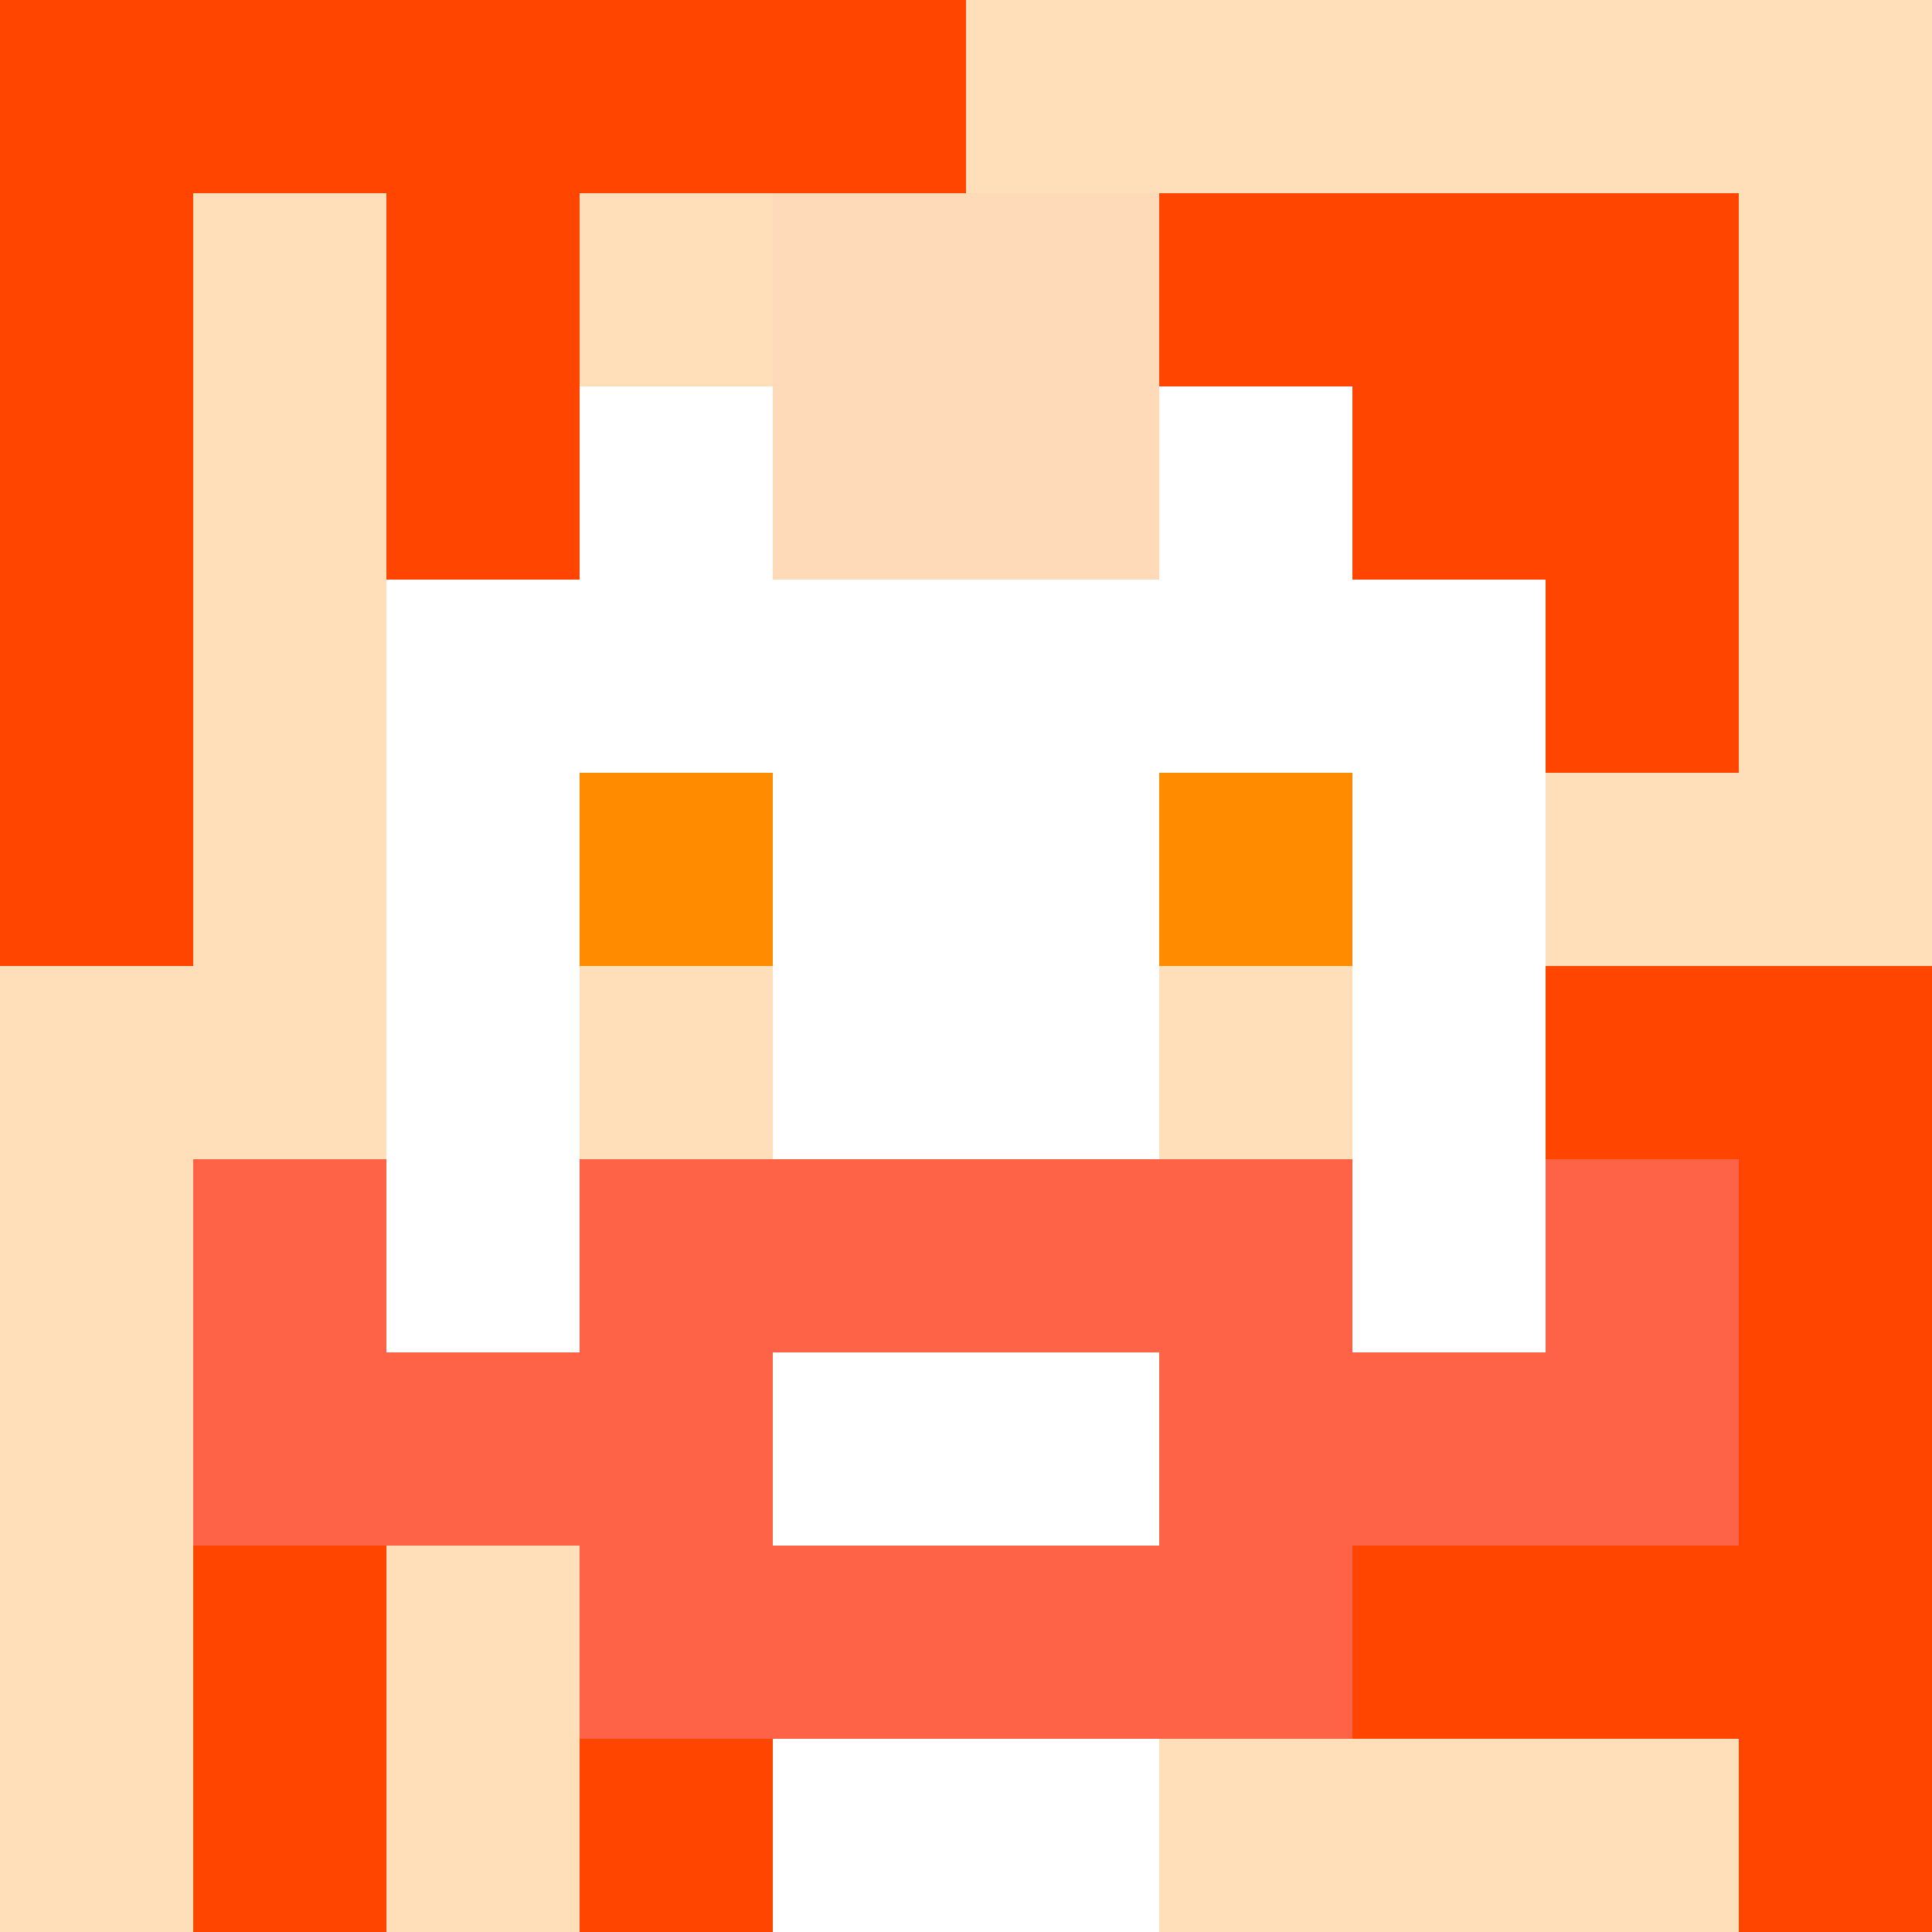
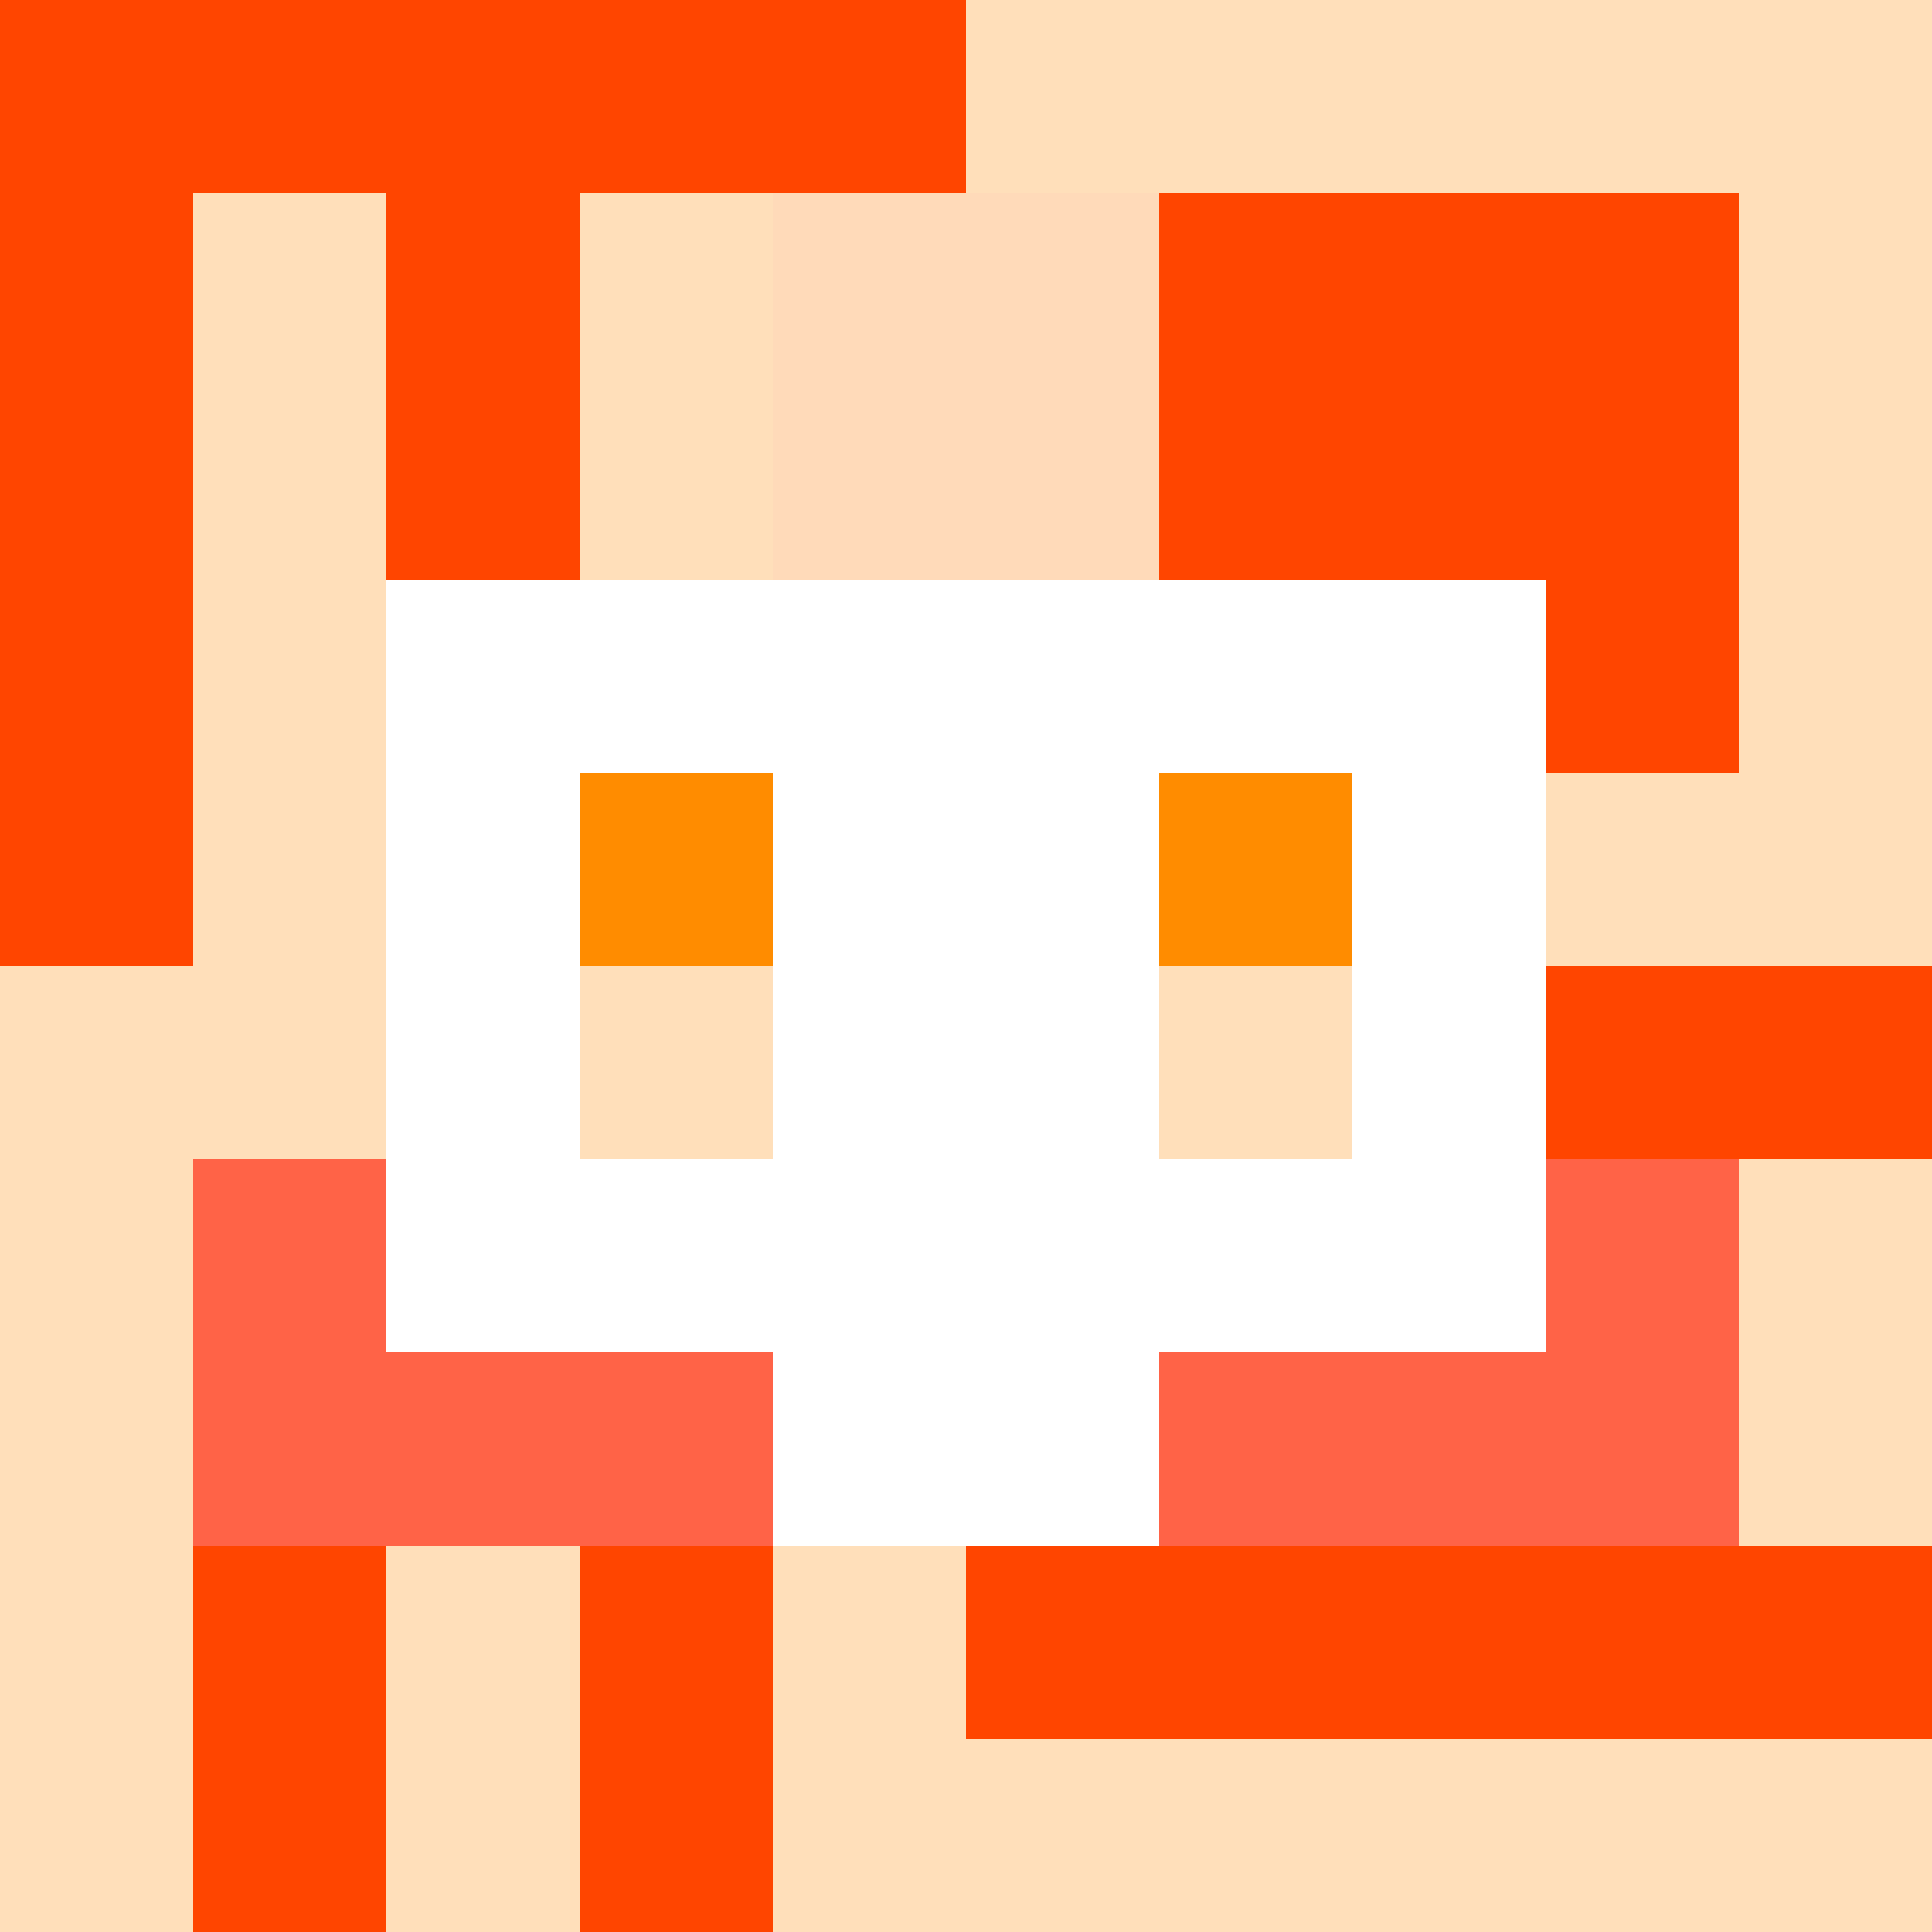
<svg xmlns="http://www.w3.org/2000/svg" version="1.1" width="600" height="600" viewBox="0 0 966 966">
  <title>'goose-pfp-punk' by Dmitri Cherniak</title>
  <desc>The Goose Is Loose</desc>
  <rect width="100%" height="100%" fill="#7272cc" />
  <g>
    <g id="0-0">
      <rect x="0" y="0" height="966" width="966" fill="#FFDFBA" />
      <g>
        <rect id="0-0-0-0-5-1" x="0" y="0" width="483" height="96.6" fill="#FF4500" />
        <rect id="0-0-0-0-1-5" x="0" y="0" width="96.6" height="483" fill="#FF4500" />
        <rect id="0-0-2-0-1-5" x="193.2" y="0" width="96.6" height="483" fill="#FF4500" />
        <rect id="0-0-4-0-1-5" x="386.4" y="0" width="96.6" height="483" fill="#FF4500" />
        <rect id="0-0-6-1-3-3" x="579.6" y="96.6" width="289.8" height="289.8" fill="#FF4500" />
        <rect id="0-0-1-6-1-4" x="96.6" y="579.6" width="96.6" height="386.4" fill="#FF4500" />
        <rect id="0-0-3-6-1-4" x="289.8" y="579.6" width="96.6" height="386.4" fill="#FF4500" />
        <rect id="0-0-5-5-5-1" x="483" y="483" width="483" height="96.6" fill="#FF4500" />
        <rect id="0-0-5-8-5-1" x="483" y="772.8" width="483" height="96.6" fill="#FF4500" />
-         <rect id="0-0-5-5-1-5" x="483" y="483" width="96.6" height="483" fill="#FF4500" />
-         <rect id="0-0-9-5-1-5" x="869.4" y="483" width="96.6" height="483" fill="#FF4500" />
      </g>
      <g>
-         <rect id="0-0-3-2-4-7" x="289.8" y="193.2" width="386.4" height="676.2" fill="#FFFFFF" />
        <rect id="0-0-2-3-6-5" x="193.2" y="289.8" width="579.6" height="483" fill="#FFFFFF" />
-         <rect id="0-0-4-8-2-2" x="386.4" y="772.8" width="193.2" height="193.2" fill="#FFFFFF" />
        <rect id="0-0-1-6-8-1" x="96.6" y="579.6" width="772.8" height="96.6" fill="#FFFFFF" />
        <rect id="0-0-1-7-8-1" x="96.6" y="676.2" width="772.8" height="96.6" fill="#FF6347" />
-         <rect id="0-0-3-6-4-3" x="289.8" y="579.6" width="386.4" height="289.8" fill="#FF6347" />
        <rect id="0-0-4-7-2-1" x="386.4" y="676.2" width="193.2" height="96.6" fill="#FFFFFF" />
        <rect id="0-0-1-6-1-2" x="96.6" y="579.6" width="96.6" height="193.2" fill="#FF6347" />
        <rect id="0-0-8-6-1-2" x="772.8" y="579.6" width="96.6" height="193.2" fill="#FF6347" />
        <rect id="0-0-3-4-1-1" x="289.8" y="386.4" width="96.6" height="96.6" fill="#FF8C00" />
        <rect id="0-0-6-4-1-1" x="579.6" y="386.4" width="96.6" height="96.6" fill="#FF8C00" />
        <rect id="0-0-3-5-1-1" x="289.8" y="483" width="96.6" height="96.6" fill="#FFDFBA" />
        <rect id="0-0-6-5-1-1" x="579.6" y="483" width="96.6" height="96.6" fill="#FFDFBA" />
        <rect id="0-0-4-1-2-2" x="386.4" y="96.6" width="193.2" height="193.2" fill="#FFDAB9" />
      </g>
    </g>
  </g>
</svg>